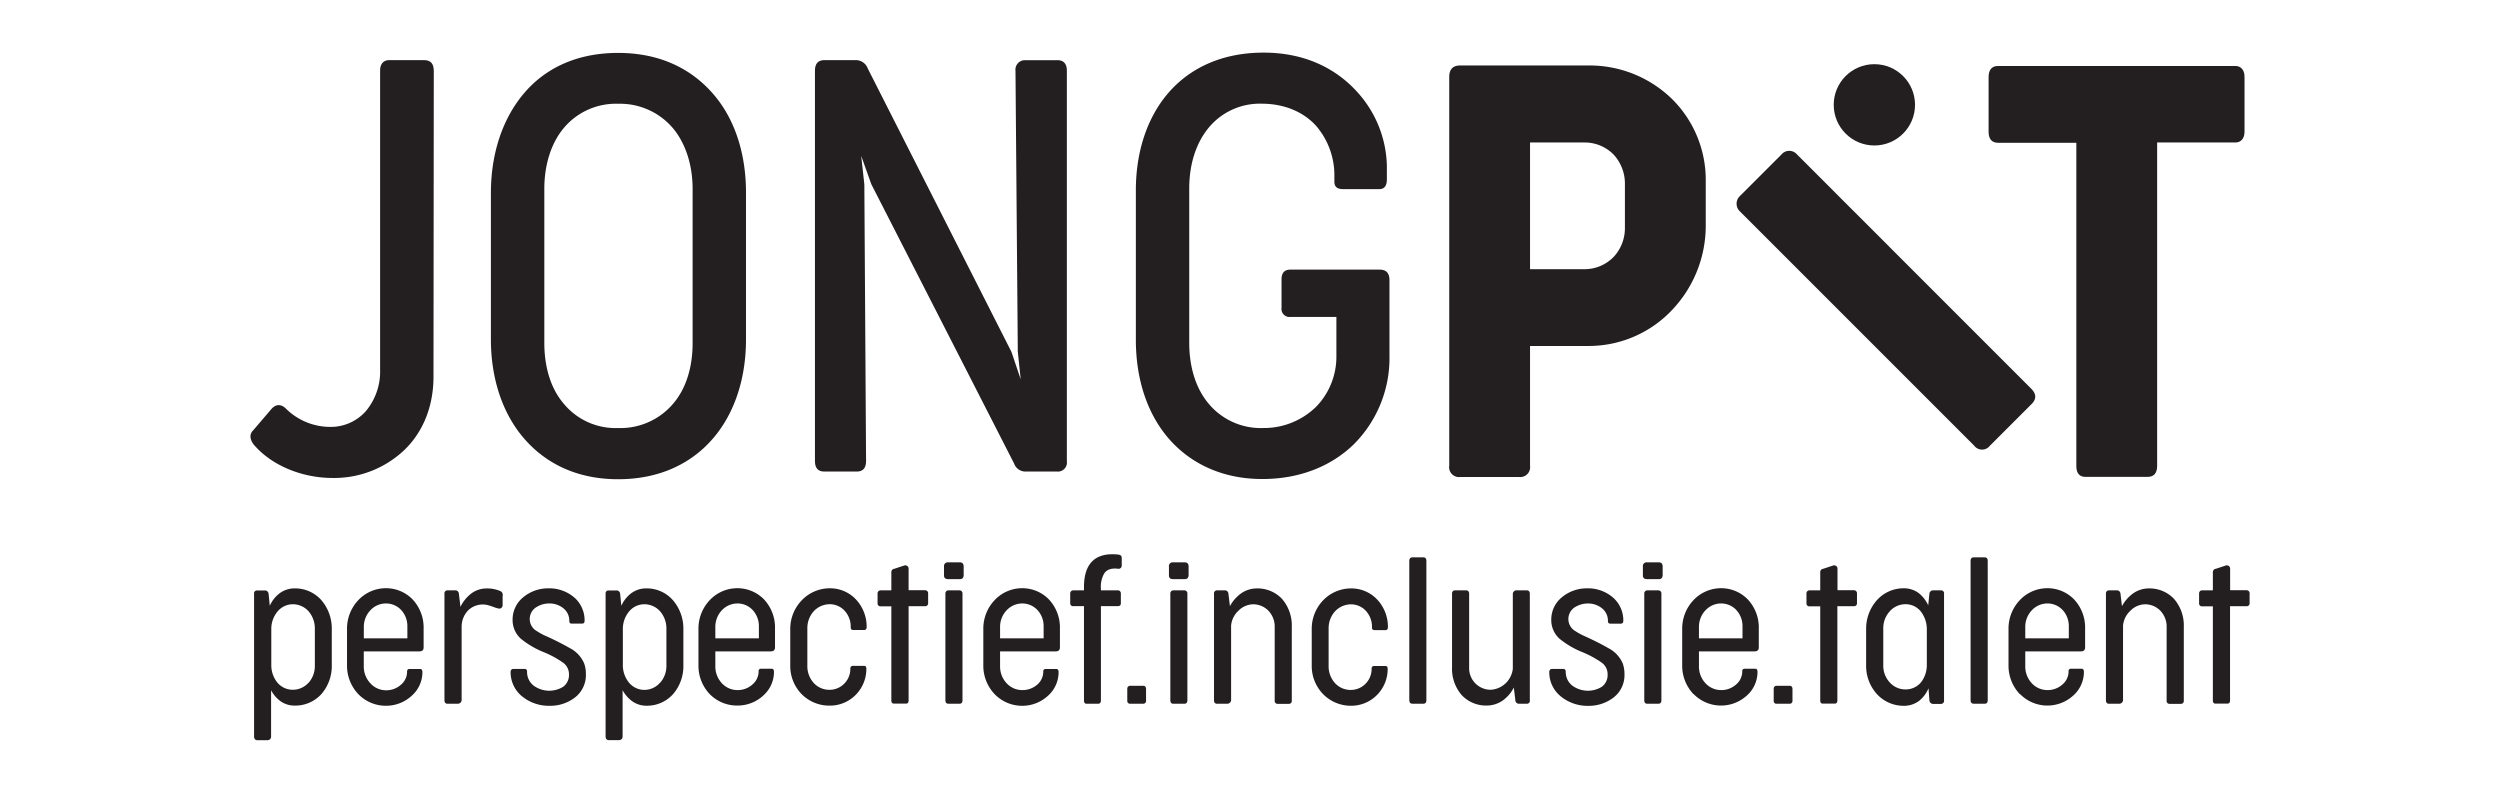
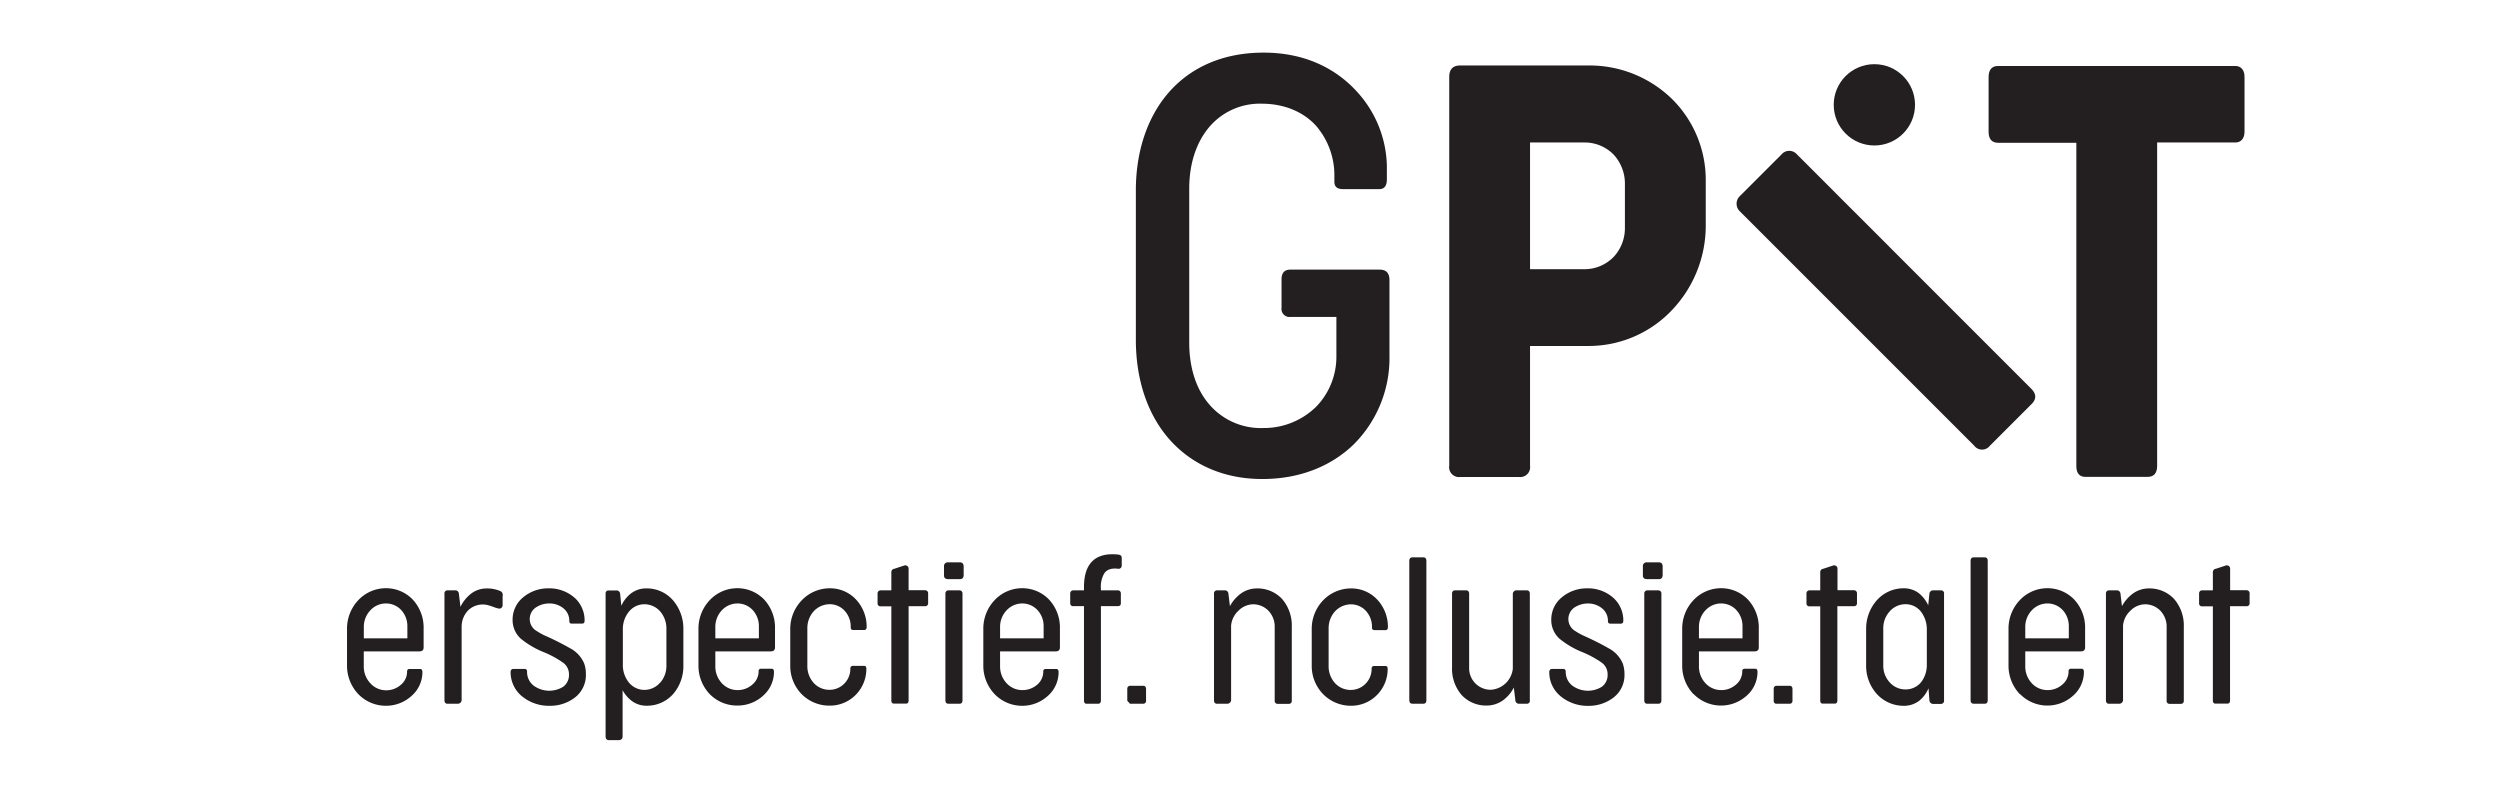
<svg xmlns="http://www.w3.org/2000/svg" id="Layer_1" data-name="Layer 1" viewBox="0 0 595.28 188.74">
  <defs>
    <style>.cls-1{fill:#231f20;}</style>
  </defs>
-   <path class="cls-1" d="M60.5,175.36v-34a.67.67,0,0,1,.7-.77h1.85a.86.86,0,0,1,.9.77l.29,2.88a7.69,7.69,0,0,1,2.31-2.95,6,6,0,0,1,3.68-1.19A8.32,8.32,0,0,1,76.6,143,10.32,10.32,0,0,1,79,149.79v8.59a10.17,10.17,0,0,1-2.42,6.83,8.36,8.36,0,0,1-6.39,2.8A5.8,5.8,0,0,1,66.84,167a7.72,7.72,0,0,1-2.29-2.64v11.05a.83.83,0,0,1-.84.84H61.18C60.76,176.2,60.5,175.89,60.5,175.36Zm13-12.81a6,6,0,0,0,1.47-4v-8.88a6.25,6.25,0,0,0-1.47-4.08,5,5,0,0,0-3.77-1.71,4.72,4.72,0,0,0-3.63,1.71,6.45,6.45,0,0,0-1.5,4.1v8.59A6.6,6.6,0,0,0,66,162.48a4.77,4.77,0,0,0,3.7,1.76A5,5,0,0,0,73.47,162.55Z" />
  <path class="cls-1" d="M85.32,165.28a9.82,9.82,0,0,1-2.69-6.87v-8.73a9.86,9.86,0,0,1,2.71-6.8,9,9,0,0,1,6.52-2.82,8.84,8.84,0,0,1,6.32,2.6,9.8,9.8,0,0,1,2.69,7v4.5c0,.68-.4.94-1,.94H86.62v3.57a5.81,5.81,0,0,0,1.54,4A5.07,5.07,0,0,0,92,164.37,5.29,5.29,0,0,0,95.52,163a4.07,4.07,0,0,0,1.41-2.91v-.22a.53.53,0,0,1,.59-.57h2.58c.24,0,.48.2.48.7l0,.29A7.52,7.52,0,0,1,98,165.7a9,9,0,0,1-6,2.35A9.11,9.11,0,0,1,85.32,165.28ZM97,152v-3a5.62,5.62,0,0,0-1.36-3.62,4.94,4.94,0,0,0-3.75-1.69,5.06,5.06,0,0,0-3.76,1.69,5.73,5.73,0,0,0-1.5,3.88V152Z" />
  <path class="cls-1" d="M105.83,166.75V141.34a.7.7,0,0,1,.7-.77h1.83a.83.83,0,0,1,.9.77l.38,3.17a8.76,8.76,0,0,1,2.53-3.15,6,6,0,0,1,3.55-1.24,7.82,7.82,0,0,1,3.41.62,1,1,0,0,1,.55,1.19l0,2.18a.8.8,0,0,1-1.1.75,5.54,5.54,0,0,1-.82-.24,16.51,16.51,0,0,0-1.76-.57,5,5,0,0,0-4.54,1.3,5.59,5.59,0,0,0-1.54,3.78v17.62a.91.91,0,0,1-.9.82h-2.49C106.09,167.57,105.83,167.26,105.83,166.75Z" />
  <path class="cls-1" d="M124.18,165.7a7.4,7.4,0,0,1-2.6-5.6v0c0-.44.15-.82.68-.82h2.6a.56.56,0,0,1,.64.62V160a4.11,4.11,0,0,0,1.52,3.22,6.29,6.29,0,0,0,7.07.31,3.45,3.45,0,0,0,1.39-2.93,3.38,3.38,0,0,0-1.39-2.8,23.28,23.28,0,0,0-4.83-2.6,20.88,20.88,0,0,1-5.26-3.13,6,6,0,0,1-1.94-4.73,6.8,6.8,0,0,1,2.51-5.11,9.25,9.25,0,0,1,6-2.14A9.08,9.08,0,0,1,137,142.5a7.25,7.25,0,0,1,2.2,5.07v.13c0,.55-.13.79-.64.79H136.2c-.33,0-.61-.06-.64-.57v-.13a3.77,3.77,0,0,0-1.36-2.91,5.21,5.21,0,0,0-3.35-1.19,5.75,5.75,0,0,0-3.32,1,3.29,3.29,0,0,0-1.39,2.69,3.25,3.25,0,0,0,1.72,2.91,13.29,13.29,0,0,0,2,1.1,64.8,64.8,0,0,1,5.82,2.93,7.38,7.38,0,0,1,3.43,3.68,7.84,7.84,0,0,1,.4,2.66,6.73,6.73,0,0,1-2.58,5.4,9.61,9.61,0,0,1-6,2A10.08,10.08,0,0,1,124.18,165.7Z" />
  <path class="cls-1" d="M144.2,175.36v-34a.68.68,0,0,1,.71-.77h1.85a.86.86,0,0,1,.9.77l.29,2.88a7.69,7.69,0,0,1,2.31-2.95,6,6,0,0,1,3.68-1.19A8.28,8.28,0,0,1,160.3,143a10.32,10.32,0,0,1,2.42,6.82v8.59a10.17,10.17,0,0,1-2.42,6.83,8.33,8.33,0,0,1-6.39,2.8,5.8,5.8,0,0,1-3.37-1.06,7.94,7.94,0,0,1-2.29-2.64v11.05a.82.82,0,0,1-.83.84h-2.54C144.47,176.2,144.2,175.89,144.2,175.36Zm13-12.81a6,6,0,0,0,1.48-4v-8.88a6.2,6.2,0,0,0-1.48-4.08,5,5,0,0,0-3.76-1.71,4.74,4.74,0,0,0-3.64,1.71,6.5,6.5,0,0,0-1.49,4.1v8.59a6.55,6.55,0,0,0,1.43,4.23,4.77,4.77,0,0,0,3.7,1.76A4.93,4.93,0,0,0,157.17,162.55Z" />
  <path class="cls-1" d="M169,165.28a9.78,9.78,0,0,1-2.69-6.87v-8.73a9.82,9.82,0,0,1,2.71-6.8,9,9,0,0,1,6.52-2.82,8.86,8.86,0,0,1,6.32,2.6,9.8,9.8,0,0,1,2.68,7v4.5c0,.68-.39.94-1,.94H170.33v3.57a5.81,5.81,0,0,0,1.54,4,5.05,5.05,0,0,0,3.78,1.65,5.27,5.27,0,0,0,3.57-1.38,4.07,4.07,0,0,0,1.41-2.91v-.22a.53.53,0,0,1,.6-.57h2.57c.25,0,.49.2.49.7l0,.29a7.55,7.55,0,0,1-2.58,5.42,9,9,0,0,1-6,2.35A9.09,9.09,0,0,1,169,165.28ZM180.7,152v-3a5.63,5.63,0,0,0-1.37-3.62,4.92,4.92,0,0,0-3.74-1.69,5.1,5.1,0,0,0-3.77,1.69,5.77,5.77,0,0,0-1.49,3.88V152Z" />
  <path class="cls-1" d="M190.83,165.23a9.58,9.58,0,0,1-2.66-6.76v-8.72a9.79,9.79,0,0,1,2.71-6.78,9.21,9.21,0,0,1,6.74-2.89,8.42,8.42,0,0,1,6.36,2.84,9.48,9.48,0,0,1,2.38,6.26v.13c0,.51-.29.7-.57.7H203.3c-.38,0-.73-.06-.73-.57v-.26a5.61,5.61,0,0,0-1.47-3.77,4.81,4.81,0,0,0-3.44-1.54,5.26,5.26,0,0,0-3.9,1.67,6,6,0,0,0-1.52,4.06v9a5.9,5.9,0,0,0,1.5,4,5,5,0,0,0,3.79,1.65,4.9,4.9,0,0,0,3.57-1.54,5,5,0,0,0,1.38-3.44v-.13a.57.57,0,0,1,.64-.59h2.65c.33,0,.52.2.52.7v.13a8.75,8.75,0,0,1-2.33,5.86,8.62,8.62,0,0,1-6.41,2.78A9.25,9.25,0,0,1,190.83,165.23Z" />
  <path class="cls-1" d="M212.24,166.78v-22.4h-2.55a.68.68,0,0,1-.73-.73v-2.38a.71.71,0,0,1,.73-.7h2.55v-4.26a.81.81,0,0,1,.73-.88l2.38-.79a.8.8,0,0,1,1,.9v5h3.92a.71.71,0,0,1,.73.7v2.38a.69.69,0,0,1-.73.73h-3.92v22.4c0,.52-.2.79-.62.79h-2.77C212.46,167.57,212.24,167.3,212.24,166.78Z" />
  <path class="cls-1" d="M224.78,137v-2.1a.89.89,0,0,1,1-1h2.78c.59,0,.9.35.9,1v2c0,.73-.37,1-.9,1h-2.76C225.16,137.9,224.78,137.66,224.78,137Zm.33,29.77V141.31a.73.73,0,0,1,.75-.74h2.6a.71.71,0,0,1,.72.77v25.41c0,.55-.24.82-.72.82h-2.6C225.35,167.57,225.11,167.3,225.11,166.75Z" />
  <path class="cls-1" d="M236.83,165.28a9.82,9.82,0,0,1-2.69-6.87v-8.73a9.86,9.86,0,0,1,2.71-6.8,9,9,0,0,1,6.52-2.82,8.84,8.84,0,0,1,6.32,2.6,9.76,9.76,0,0,1,2.69,7v4.5c0,.68-.4.94-1,.94H238.13v3.57a5.81,5.81,0,0,0,1.54,4,5.07,5.07,0,0,0,3.79,1.65A5.29,5.29,0,0,0,247,163a4.07,4.07,0,0,0,1.41-2.91v-.22a.53.53,0,0,1,.59-.57h2.58c.24,0,.48.2.48.7l0,.29a7.54,7.54,0,0,1-2.57,5.42,9,9,0,0,1-6,2.35A9.12,9.12,0,0,1,236.83,165.28ZM248.5,152v-3a5.62,5.62,0,0,0-1.36-3.62,4.94,4.94,0,0,0-3.75-1.69,5.1,5.1,0,0,0-3.76,1.69,5.73,5.73,0,0,0-1.5,3.88V152Z" />
  <path class="cls-1" d="M258.11,166.78V144.33h-2.53a.66.66,0,0,1-.75-.68v-2.38a.72.72,0,0,1,.75-.7h2.53v-.78c0-5.74,2.8-8.28,8.08-7.75.77.09.91.4.91.86v1.7a.77.77,0,0,1-1,.81c-1.56-.15-2.55.24-3.15,1.1a6.33,6.33,0,0,0-.81,3.68v.38h4a.7.7,0,0,1,.75.7v2.38c0,.51-.33.68-.75.68h-4v22.45c0,.5-.2.79-.71.79h-2.71C258.31,167.57,258.11,167.28,258.11,166.78Z" />
-   <path class="cls-1" d="M268.42,166.86v-2.79a.69.69,0,0,1,.66-.78h3.15c.51,0,.66.42.66.78v2.77a.66.66,0,0,1-.61.73h-3.22A.64.64,0,0,1,268.42,166.86Z" />
-   <path class="cls-1" d="M278.34,137v-2.1a.89.89,0,0,1,1-1h2.77c.6,0,.91.35.91,1v2c0,.73-.38,1-.91,1h-2.75C278.71,137.9,278.34,137.66,278.34,137Zm.33,29.77V141.31a.73.73,0,0,1,.75-.74H282a.71.71,0,0,1,.73.77v25.41c0,.55-.24.82-.73.82h-2.59C278.91,167.57,278.67,167.3,278.67,166.75Z" />
+   <path class="cls-1" d="M268.42,166.86v-2.79a.69.69,0,0,1,.66-.78h3.15c.51,0,.66.42.66.78v2.77a.66.66,0,0,1-.61.73h-3.22Z" />
  <path class="cls-1" d="M289.07,166.75V141.34a.7.7,0,0,1,.7-.77h1.83a.83.83,0,0,1,.9.77l.36,3a9,9,0,0,1,2.68-3.06,6.53,6.53,0,0,1,3.77-1.17,8,8,0,0,1,5.95,2.49,9.64,9.64,0,0,1,2.33,6.65v17.56a.69.69,0,0,1-.7.79h-2.67a.69.69,0,0,1-.7-.79V148.89a5.54,5.54,0,0,0-1.5-3.48,5.11,5.11,0,0,0-3.68-1.52,5.06,5.06,0,0,0-3.44,1.52,5.48,5.48,0,0,0-1.76,3.57v17.77a.91.91,0,0,1-.9.82h-2.49C289.33,167.57,289.07,167.26,289.07,166.75Z" />
  <path class="cls-1" d="M315,165.23a9.58,9.58,0,0,1-2.66-6.76v-8.72A9.79,9.79,0,0,1,315,143a9.21,9.21,0,0,1,6.74-2.89,8.42,8.42,0,0,1,6.36,2.84,9.48,9.48,0,0,1,2.38,6.26v.13c0,.51-.28.7-.57.7h-2.49c-.37,0-.73-.06-.73-.57v-.26a5.61,5.61,0,0,0-1.47-3.77,4.81,4.81,0,0,0-3.44-1.54,5.27,5.27,0,0,0-3.9,1.67,6,6,0,0,0-1.52,4.06v9a5.9,5.9,0,0,0,1.5,4,5,5,0,0,0,3.79,1.65,4.9,4.9,0,0,0,3.57-1.54,5,5,0,0,0,1.38-3.44v-.13a.57.57,0,0,1,.64-.59h2.65c.33,0,.53.2.53.7v.13a8.76,8.76,0,0,1-2.34,5.86,8.62,8.62,0,0,1-6.41,2.78A9.25,9.25,0,0,1,315,165.23Z" />
  <path class="cls-1" d="M335.57,166.75V133.52c0-.51.24-.82.75-.82h2.59c.51,0,.73.31.73.82v33.23c0,.51-.2.82-.73.82h-2.59C335.81,167.57,335.57,167.26,335.57,166.75Z" />
  <path class="cls-1" d="M348.08,165.54a9.5,9.5,0,0,1-2.33-6.61V141.36c0-.51.28-.79.7-.79h2.67c.42,0,.7.28.7.79v17.88a5.13,5.13,0,0,0,5.18,5,5.63,5.63,0,0,0,5.22-5V141.4a.87.87,0,0,1,.9-.83h2.47c.42,0,.68.3.68.83v25.4a.68.68,0,0,1-.7.77h-1.83a.85.85,0,0,1-.91-.77l-.37-3.09a8.58,8.58,0,0,1-2.64,3.09A6.67,6.67,0,0,1,354,168,7.93,7.93,0,0,1,348.08,165.54Z" />
  <path class="cls-1" d="M371.5,165.7a7.36,7.36,0,0,1-2.6-5.6v0c0-.44.15-.82.68-.82h2.6c.33,0,.61.11.64.62V160a4.11,4.11,0,0,0,1.52,3.22,6.29,6.29,0,0,0,7.07.31,3.44,3.44,0,0,0,1.38-2.93,3.37,3.37,0,0,0-1.38-2.8,23.55,23.55,0,0,0-4.83-2.6,20.7,20.7,0,0,1-5.26-3.13,6,6,0,0,1-1.94-4.73,6.8,6.8,0,0,1,2.51-5.11,9.23,9.23,0,0,1,6-2.14,9.09,9.09,0,0,1,6.44,2.42,7.25,7.25,0,0,1,2.2,5.07v.13c0,.55-.13.79-.64.79h-2.38c-.33,0-.61-.06-.64-.57v-.13a3.77,3.77,0,0,0-1.36-2.91,5.21,5.21,0,0,0-3.35-1.19,5.78,5.78,0,0,0-3.33,1,3.32,3.32,0,0,0,.33,5.6,13.44,13.44,0,0,0,2,1.1c1.56.7,4.05,1.89,5.81,2.93a7.36,7.36,0,0,1,3.44,3.68,7.84,7.84,0,0,1,.4,2.66,6.73,6.73,0,0,1-2.58,5.4,9.63,9.63,0,0,1-6,2A10.08,10.08,0,0,1,371.5,165.7Z" />
  <path class="cls-1" d="M391.19,137v-2.1a.89.89,0,0,1,1-1H395c.59,0,.9.35.9,1v2c0,.73-.38,1-.9,1H392.2C391.56,137.9,391.19,137.66,391.19,137Zm.33,29.77V141.31a.73.73,0,0,1,.75-.74h2.6a.72.72,0,0,1,.73.77v25.41c0,.55-.25.82-.73.82h-2.6C391.76,167.57,391.52,167.3,391.52,166.75Z" />
  <path class="cls-1" d="M403.24,165.28a9.82,9.82,0,0,1-2.69-6.87v-8.73a9.86,9.86,0,0,1,2.71-6.8,9,9,0,0,1,6.52-2.82,8.84,8.84,0,0,1,6.32,2.6,9.76,9.76,0,0,1,2.69,7v4.5c0,.68-.4.94-1,.94H404.54v3.57a5.81,5.81,0,0,0,1.54,4,5.07,5.07,0,0,0,3.79,1.65,5.29,5.29,0,0,0,3.57-1.38,4.07,4.07,0,0,0,1.41-2.91v-.22a.53.53,0,0,1,.59-.57H418c.24,0,.48.2.48.7l0,.29a7.54,7.54,0,0,1-2.57,5.42,9.13,9.13,0,0,1-12.67-.42ZM414.91,152v-3a5.62,5.62,0,0,0-1.36-3.62,4.93,4.93,0,0,0-3.74-1.69,5.1,5.1,0,0,0-3.77,1.69,5.73,5.73,0,0,0-1.5,3.88V152Z" />
  <path class="cls-1" d="M422.34,166.86v-2.79a.69.69,0,0,1,.66-.78h3.15c.51,0,.66.42.66.78v2.77a.66.66,0,0,1-.62.73H423A.63.63,0,0,1,422.34,166.86Z" />
  <path class="cls-1" d="M433.42,166.78v-22.4h-2.55a.68.68,0,0,1-.73-.73v-2.38a.71.71,0,0,1,.73-.7h2.55v-4.26a.81.81,0,0,1,.73-.88l2.38-.79a.8.8,0,0,1,1,.9v5h3.92a.71.71,0,0,1,.72.7v2.38a.68.68,0,0,1-.72.73H437.5v22.4c0,.52-.2.79-.62.79h-2.77C433.64,167.57,433.42,167.3,433.42,166.78Z" />
  <path class="cls-1" d="M446.86,165.21a10,10,0,0,1-2.51-6.83v-8.59a10.18,10.18,0,0,1,2.51-6.82,8.51,8.51,0,0,1,6.43-2.89,5.92,5.92,0,0,1,3.59,1.15,7.94,7.94,0,0,1,2.25,2.9l.29-2.79a.86.86,0,0,1,.9-.77h1.85a.69.69,0,0,1,.73.77V166.8a.72.72,0,0,1-.71.81h-1.91a.89.89,0,0,1-.86-.81l-.22-2.91a7.55,7.55,0,0,1-2.25,3,6,6,0,0,1-3.63,1.17A8.61,8.61,0,0,1,446.86,165.21Zm10.55-2.73a6.7,6.7,0,0,0,1.39-4.23V149.9a6.86,6.86,0,0,0-1.41-4.27,4.6,4.6,0,0,0-3.66-1.76,5,5,0,0,0-3.78,1.72,5.94,5.94,0,0,0-1.52,4v8.88a5.83,5.83,0,0,0,1.52,4,5,5,0,0,0,3.78,1.69A4.73,4.73,0,0,0,457.41,162.48Z" />
  <path class="cls-1" d="M469.22,166.75V133.52c0-.51.24-.82.75-.82h2.6c.51,0,.73.31.73.82v33.23c0,.51-.2.82-.73.82H470C469.46,167.57,469.22,167.26,469.22,166.75Z" />
  <path class="cls-1" d="M480.94,165.28a9.82,9.82,0,0,1-2.69-6.87v-8.73a9.86,9.86,0,0,1,2.71-6.8,9,9,0,0,1,6.52-2.82,8.84,8.84,0,0,1,6.32,2.6,9.76,9.76,0,0,1,2.69,7v4.5c0,.68-.4.94-1,.94H482.24v3.57a5.81,5.81,0,0,0,1.54,4,5.07,5.07,0,0,0,3.79,1.65,5.29,5.29,0,0,0,3.57-1.38,4.07,4.07,0,0,0,1.41-2.91v-.22a.53.53,0,0,1,.59-.57h2.58c.24,0,.48.2.48.7l0,.29a7.54,7.54,0,0,1-2.57,5.42,9.13,9.13,0,0,1-12.67-.42ZM492.61,152v-3a5.62,5.62,0,0,0-1.36-3.62,4.94,4.94,0,0,0-3.75-1.69,5.1,5.1,0,0,0-3.76,1.69,5.73,5.73,0,0,0-1.5,3.88V152Z" />
  <path class="cls-1" d="M501.45,166.75V141.34a.7.7,0,0,1,.7-.77H504a.84.84,0,0,1,.91.77l.35,3a9.16,9.16,0,0,1,2.68-3.06,6.53,6.53,0,0,1,3.77-1.17,8,8,0,0,1,5.95,2.49,9.64,9.64,0,0,1,2.33,6.65v17.56a.69.69,0,0,1-.7.79H516.6a.69.69,0,0,1-.7-.79V148.89a5.54,5.54,0,0,0-1.5-3.48,5.09,5.09,0,0,0-3.68-1.52,5,5,0,0,0-3.43,1.52,5.45,5.45,0,0,0-1.77,3.57v17.77a.9.9,0,0,1-.9.82h-2.49C501.71,167.57,501.45,167.26,501.45,166.75Z" />
  <path class="cls-1" d="M526.91,166.78v-22.4h-2.55a.68.68,0,0,1-.73-.73v-2.38a.71.71,0,0,1,.73-.7h2.55v-4.26a.8.8,0,0,1,.73-.88l2.38-.79a.8.8,0,0,1,1,.9v5h3.92a.71.71,0,0,1,.72.7v2.38a.68.68,0,0,1-.72.73H531v22.4c0,.52-.2.79-.62.79H527.6C527.13,167.57,526.91,167.3,526.91,166.78Z" />
-   <path class="cls-1" d="M60.83,106.32c-.89-.89-1.86-2.54-.55-3.85l4.47-5.22c1.3-1.31,2.54-.82,3.57.28a15,15,0,0,0,10.24,4.12,11.17,11.17,0,0,0,8.58-3.78A14.72,14.72,0,0,0,90.51,88V16.79c0-1.85,1.1-2.47,2.13-2.47h8.25c1.85,0,2.4,1,2.4,2.75l-.07,72.62c0,7.35-2.68,13.4-7,17.52a24.28,24.28,0,0,1-17,6.6C72,113.81,65,110.92,60.83,106.32Z" />
-   <path class="cls-1" d="M124.66,104.26c-5.15-6.05-7.77-14.36-7.77-23.43V45.93c0-9.07,2.62-17.39,7.7-23.5s12.64-9.83,22.6-9.83,17.46,3.78,22.68,9.83,7.76,14.36,7.76,23.43v35c0,9.07-2.61,17.38-7.76,23.43s-12.78,9.82-22.68,9.82S129.81,110.3,124.66,104.26ZM160.39,96c3-3.57,4.53-8.58,4.53-14.29V45c0-5.56-1.58-10.65-4.53-14.29a16.52,16.52,0,0,0-13.2-6,16.16,16.16,0,0,0-13.05,5.9c-3,3.65-4.53,8.8-4.53,14.36V81.65c0,5.71,1.51,10.79,4.53,14.36a16,16,0,0,0,13.05,5.91A16.45,16.45,0,0,0,160.39,96Z" />
-   <path class="cls-1" d="M194.05,109.76V16.86c0-1.71.76-2.54,2.27-2.54h7.49a3,3,0,0,1,2.82,2l34.21,67.47,2.2,6.53-.69-6.59-.55-66.86a2.26,2.26,0,0,1,2.34-2.54h7.7c1.3,0,2.19.76,2.19,2.47v93a2.17,2.17,0,0,1-2.4,2.48h-7.28a2.87,2.87,0,0,1-2.89-1.93l-34-66.51-2.4-6.73.75,6.8.41,65.83c0,1.71-.75,2.54-2.19,2.54h-7.7C194.81,112.3,194.05,111.47,194.05,109.76Z" />
  <path class="cls-1" d="M278.56,104.74c-5.22-5.84-8.1-14.15-8.1-23.84V45.31c0-9.14,2.68-17.39,7.83-23.29s12.78-9.49,22.6-9.49c10,0,17.32,3.92,22.2,9.28a27,27,0,0,1,7.14,17.59v3.3c0,1.37-.48,2.33-1.78,2.33h-8.66c-1.31,0-2.06-.48-2.06-1.78V42a18,18,0,0,0-4.4-12.09c-2.89-3.16-7.35-5.22-12.92-5.22a15.81,15.81,0,0,0-12.71,5.84c-2.95,3.64-4.53,8.65-4.53,14.36V81.59c0,5.7,1.51,10.78,4.53,14.42a16.16,16.16,0,0,0,13.06,5.91,17.77,17.77,0,0,0,12.71-5.15,17.09,17.09,0,0,0,4.74-11.89V75.47H307.28a1.92,1.92,0,0,1-2.13-2.2V66.54c0-1.58.69-2.34,2.13-2.34h21.23c1.58,0,2.34.83,2.34,2.54V84.68a29.05,29.05,0,0,1-8.38,21c-5.29,5.22-12.85,8.38-21.85,8.38C291.34,114.08,283.79,110.58,278.56,104.74Z" />
  <path class="cls-1" d="M345.08,110.89V18.34c0-1.86.89-2.75,2.61-2.75h30.64a28.14,28.14,0,0,1,19.93,8.11,27.12,27.12,0,0,1,7.9,19.23V53.79a29.14,29.14,0,0,1-8,20,27.29,27.29,0,0,1-19.72,8.59H364.32v28.52a2.35,2.35,0,0,1-2.61,2.68h-14A2.35,2.35,0,0,1,345.08,110.89ZM377.3,64.1a9.67,9.67,0,0,0,7-3,10.06,10.06,0,0,0,2.61-6.94V43.9a10.16,10.16,0,0,0-2.68-7.08,9.62,9.62,0,0,0-7-2.89H364.32V64.1Z" />
  <path class="cls-1" d="M470.08,106.12,414.31,50.35a2.51,2.51,0,0,1,0-3.69l9.91-9.91a2.4,2.4,0,0,1,3.64,0l55.77,55.78c1.27,1.26,1.32,2.48.1,3.69l-9.91,9.91A2.34,2.34,0,0,1,470.08,106.12Z" />
  <path class="cls-1" d="M494.4,111v-77H475.78c-1.51,0-2.27-.89-2.27-2.61v-13c0-1.79.76-2.68,2.27-2.68h56.47c1.31,0,2.2.89,2.2,2.61V31.32c0,1.72-.89,2.61-2.2,2.61H513.64v77c0,1.72-.76,2.62-2.27,2.62H496.6C495.15,113.57,494.4,112.67,494.4,111Z" />
  <circle class="cls-1" cx="446.31" cy="24.96" r="9.68" />
</svg>